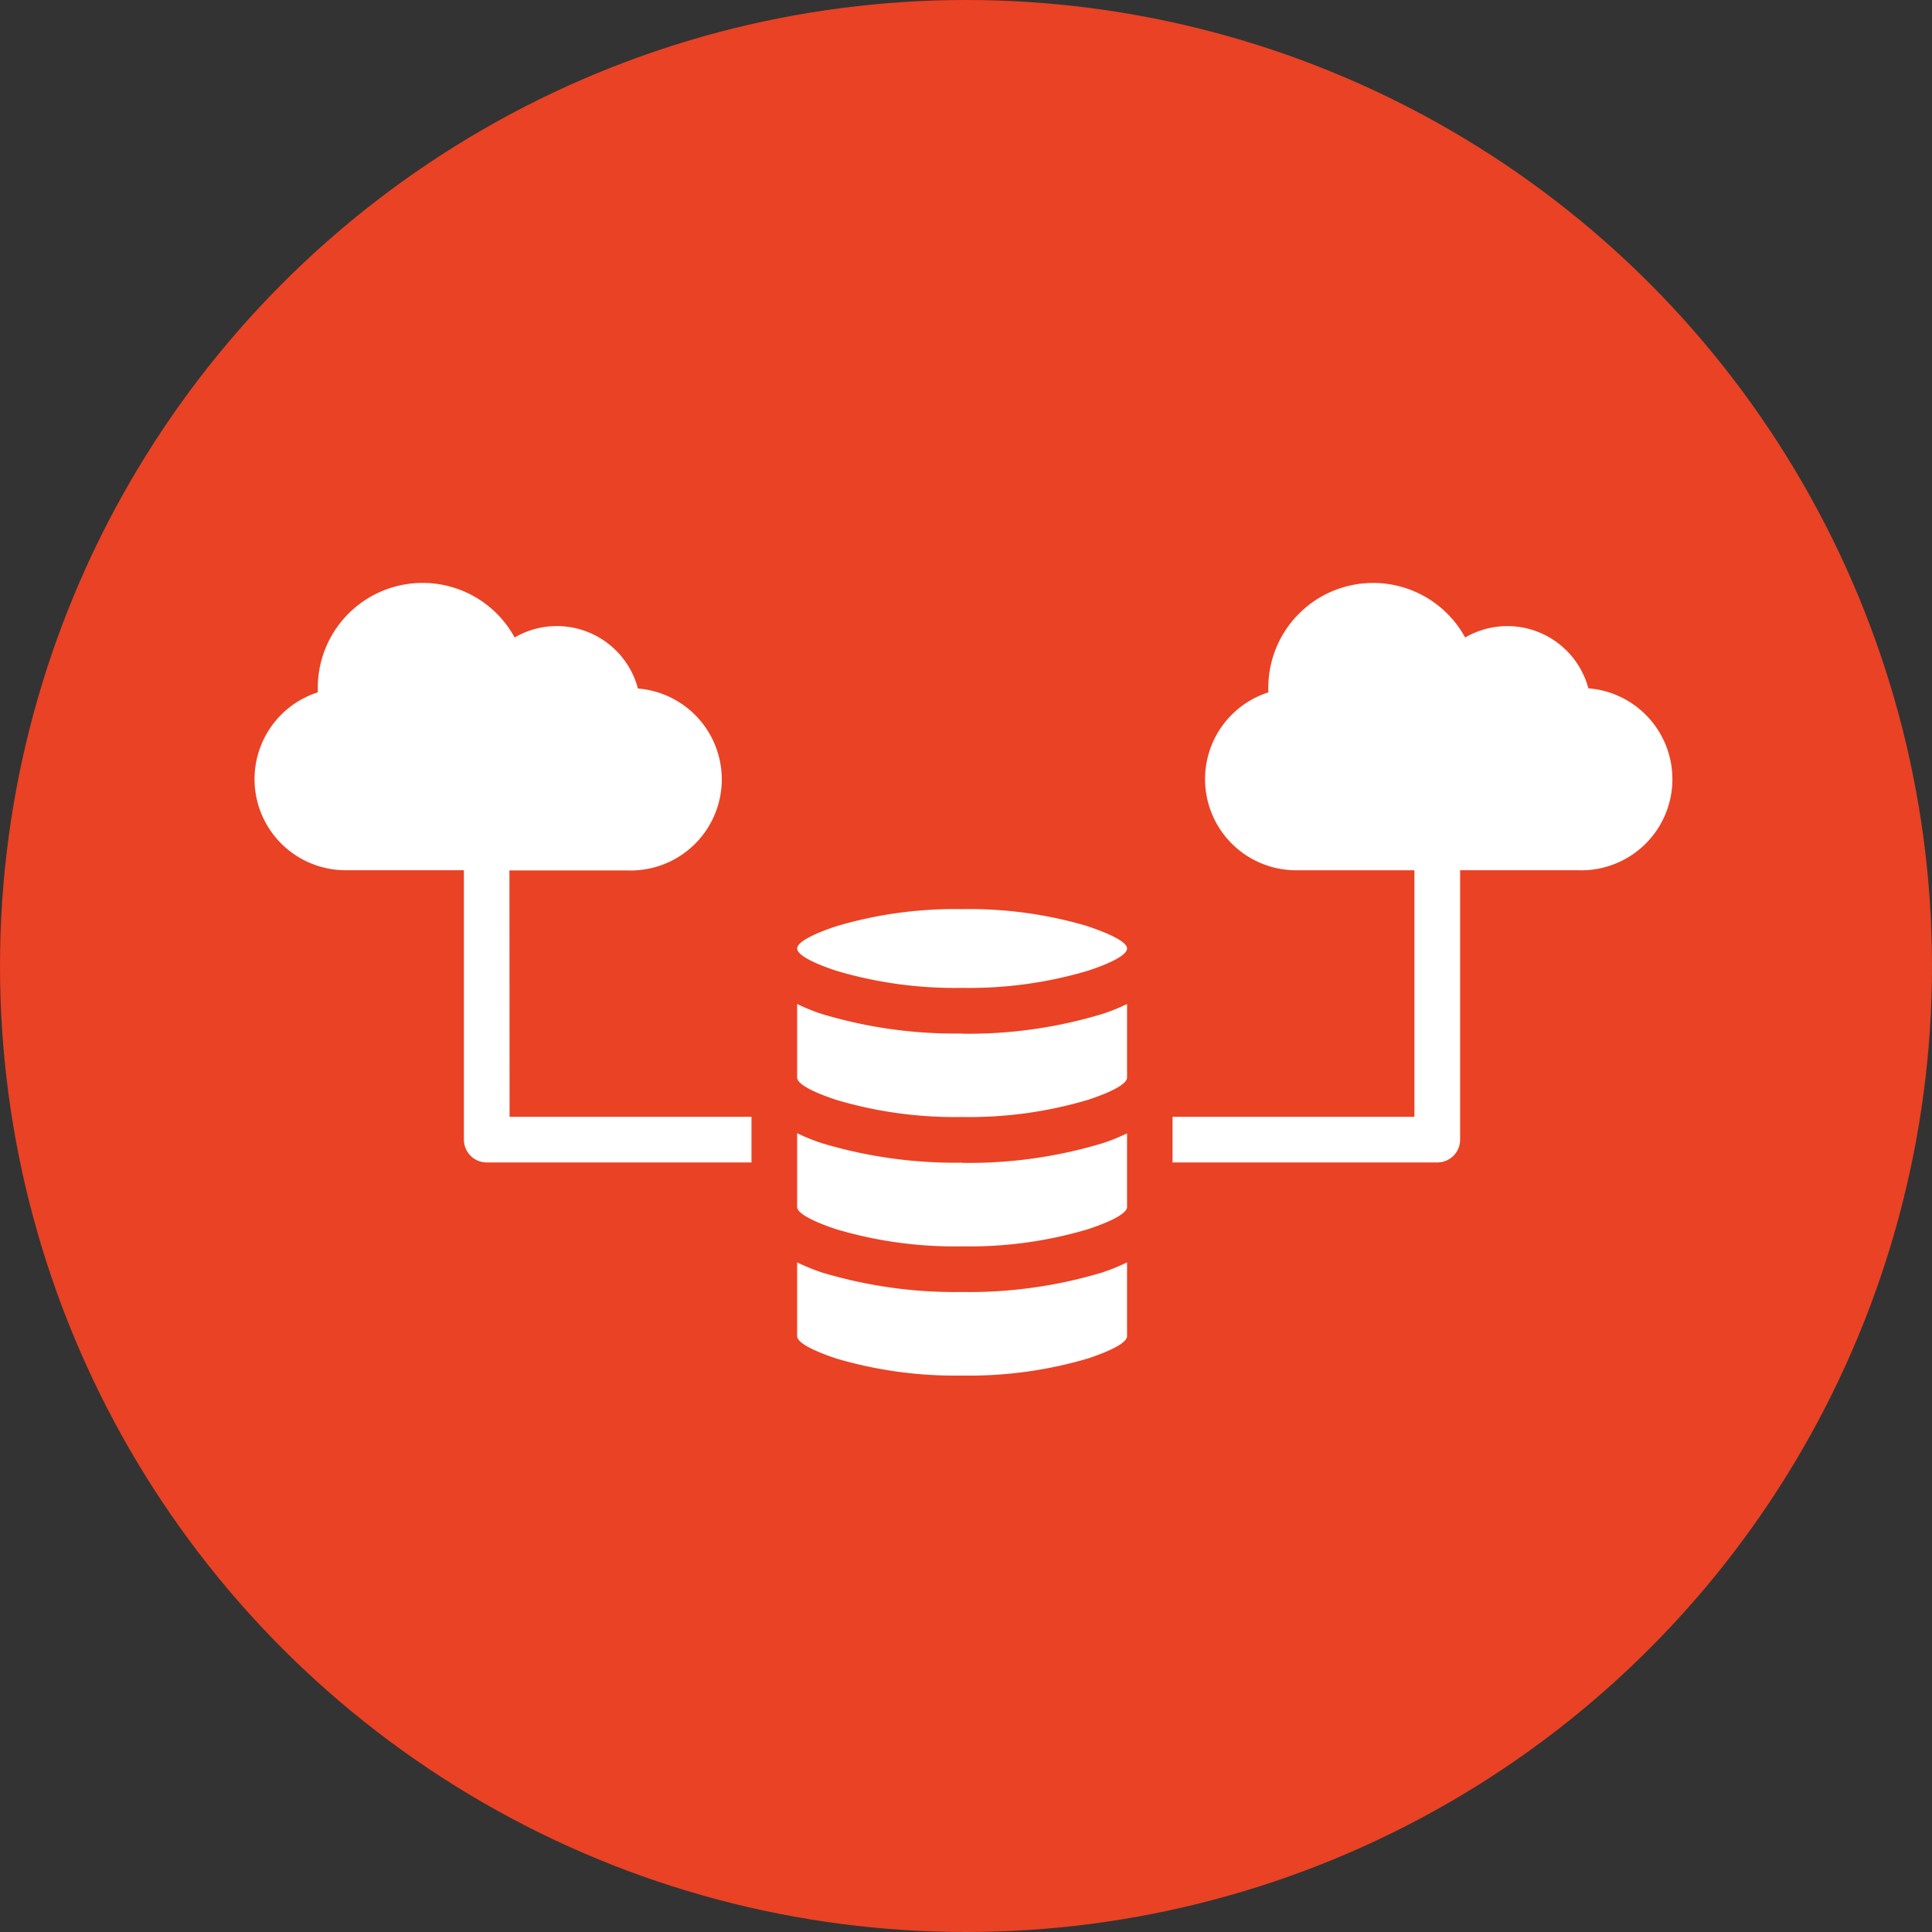
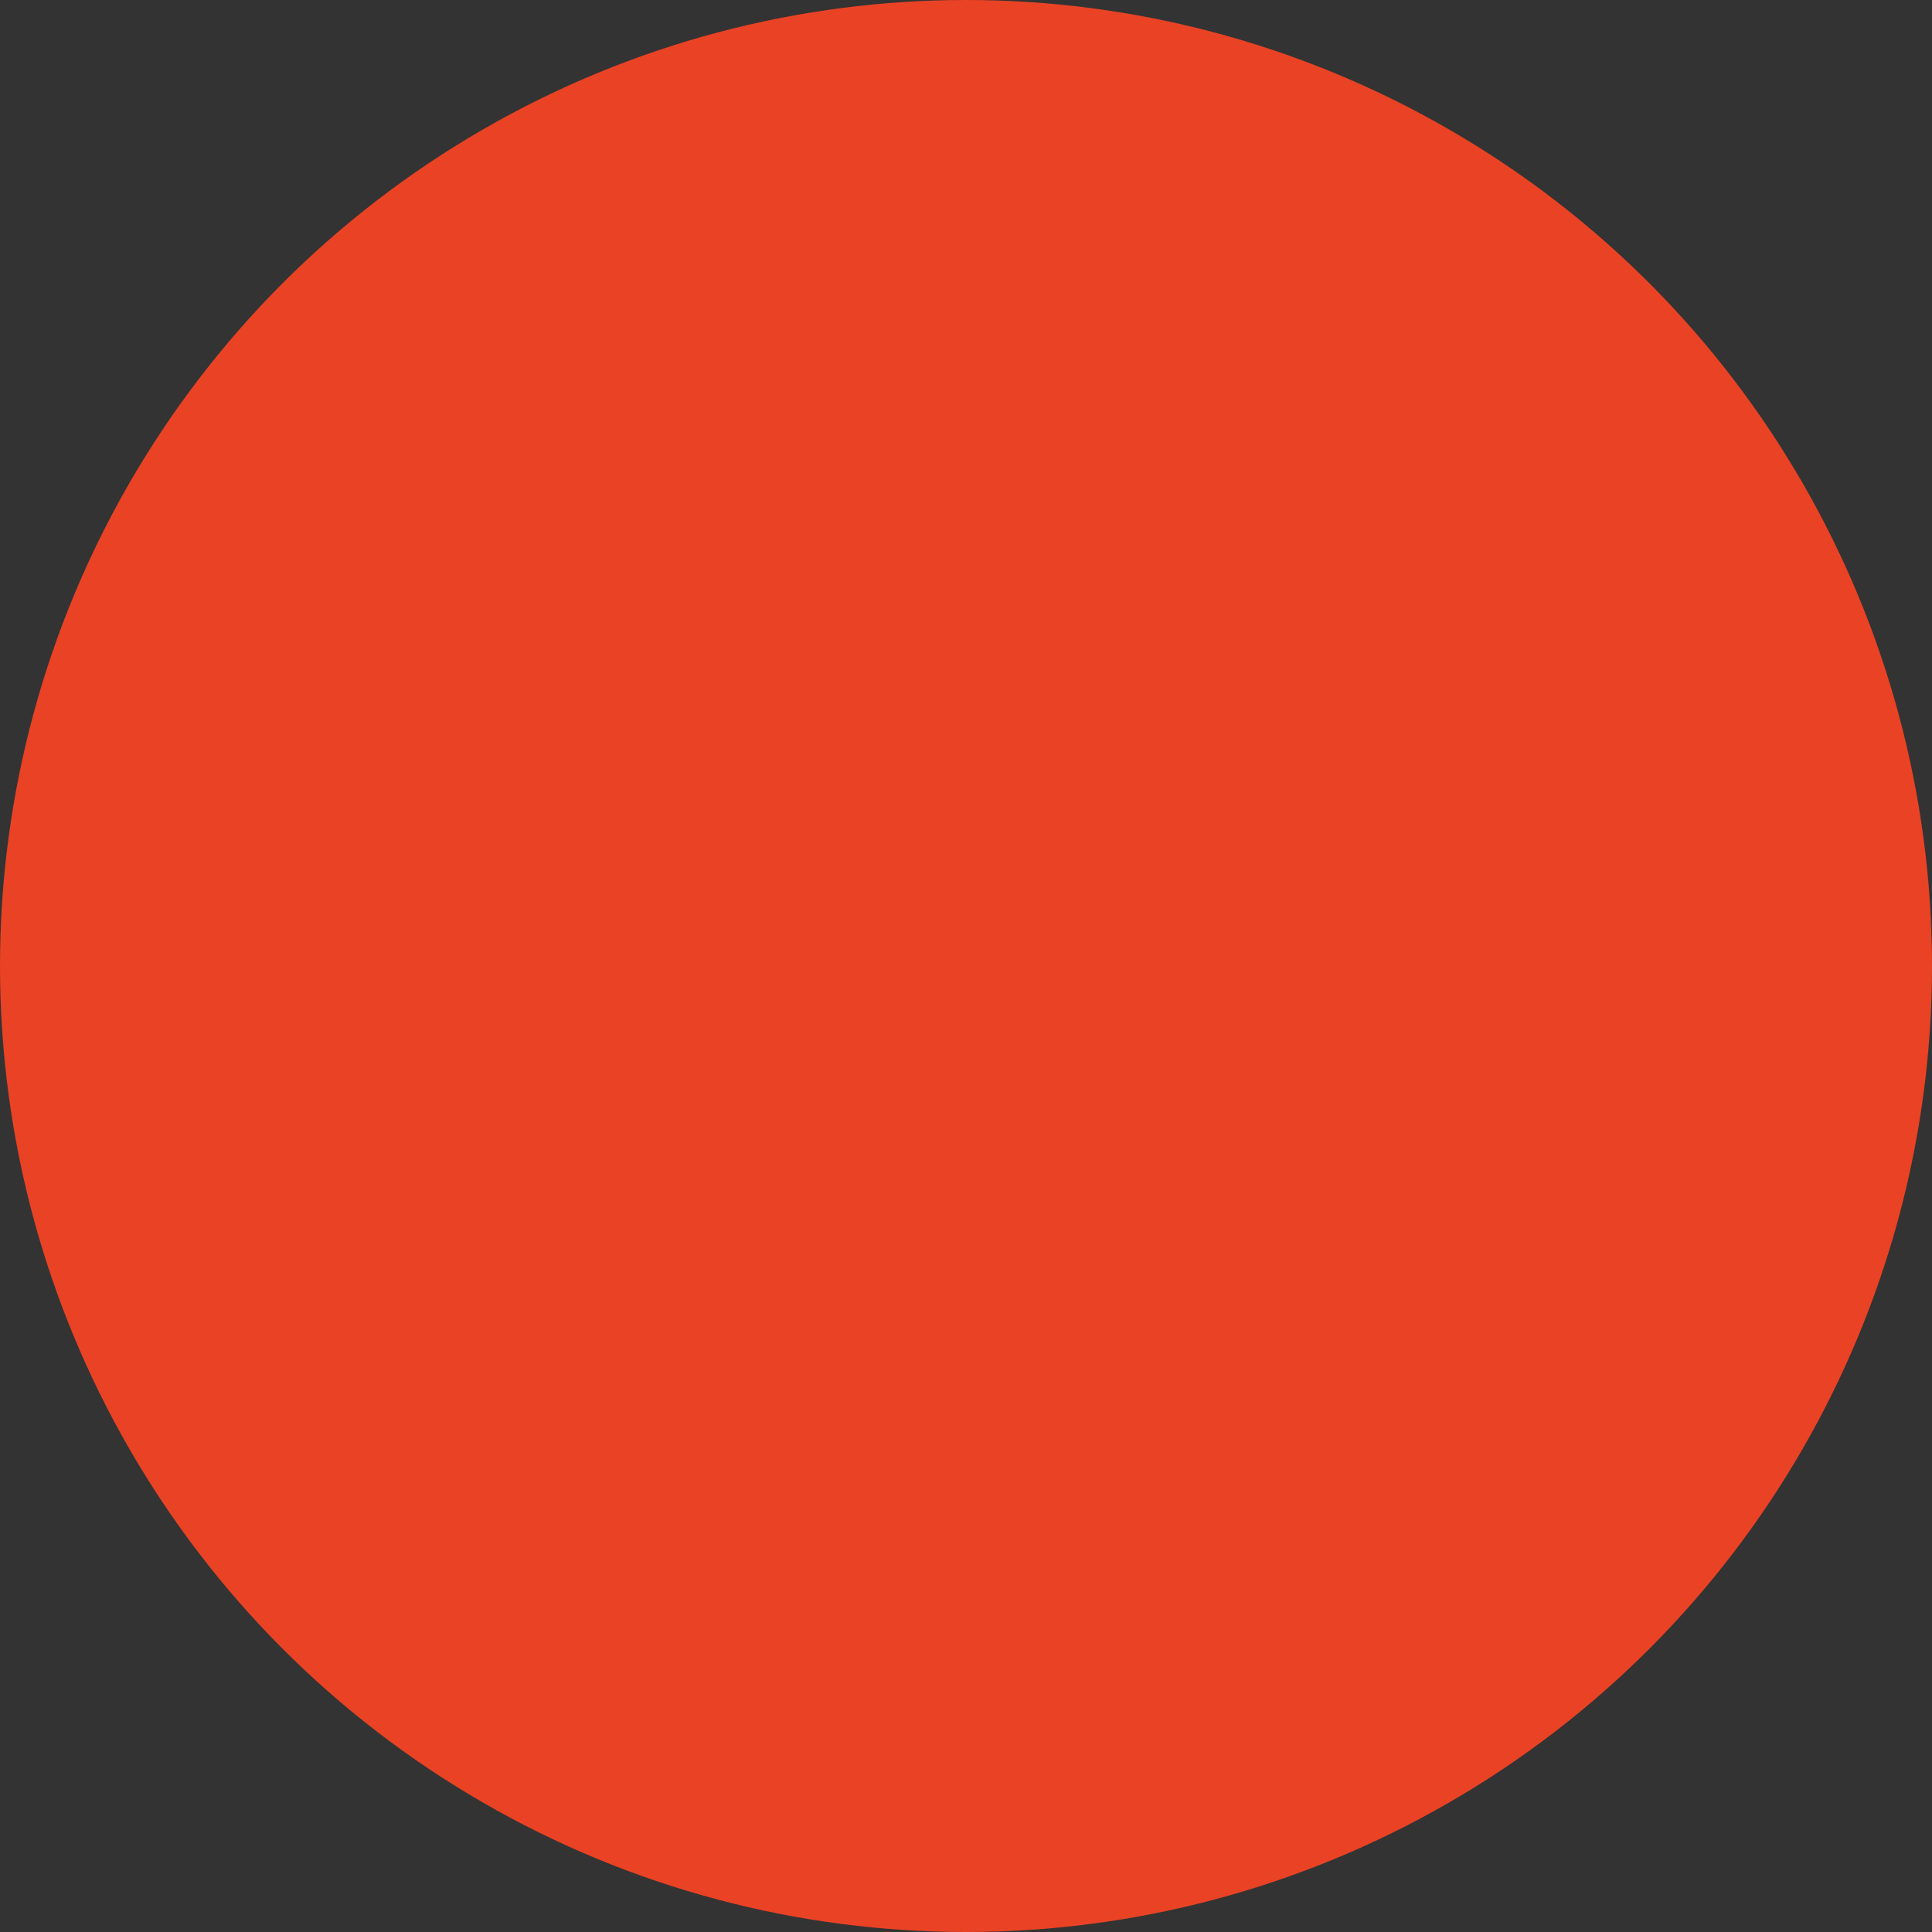
<svg xmlns="http://www.w3.org/2000/svg" width="53" height="53" viewBox="0 0 53 53">
  <rect x="0" y="0" width="53" height="53" fill="#333333" stroke="none" />
  <g id="poinit_1" data-name="poinit 1" transform="translate(-121 -2167)">
    <circle id="Ellipse_189" data-name="Ellipse 189" cx="26.5" cy="26.5" r="26.5" transform="translate(121 2167)" fill="#ea4224" />
-     <path id="cloud-database" d="M23.229,131.4a5.347,5.347,0,0,0,.689-.28v2.025c0,.172-.412.393-1.08.614a11.472,11.472,0,0,1-3.446.466,11.494,11.494,0,0,1-3.446-.466c-.666-.221-1.078-.442-1.078-.614v-2.025a5.563,5.563,0,0,0,.687.28,12.683,12.683,0,0,0,3.837.533A12.665,12.665,0,0,0,23.229,131.4Zm-3.837-3.015a12.687,12.687,0,0,1-3.837-.532,5.235,5.235,0,0,1-.687-.277v2.025c0,.17.412.391,1.078.612a11.414,11.414,0,0,0,3.446.468,11.392,11.392,0,0,0,3.446-.468c.668-.221,1.08-.442,1.08-.612V127.58a5.145,5.145,0,0,1-.689.277A12.665,12.665,0,0,1,19.391,128.39Zm0-3.543a12.687,12.687,0,0,1-3.837-.533,5.235,5.235,0,0,1-.687-.277v2.02c0,.17.412.393,1.078.612a11.414,11.414,0,0,0,3.446.468,11.393,11.393,0,0,0,3.446-.468c.668-.219,1.08-.442,1.08-.612v-2.02a5.145,5.145,0,0,1-.689.277A12.665,12.665,0,0,1,19.391,124.847Zm3.446-2.944a11.393,11.393,0,0,0-3.446-.468,11.414,11.414,0,0,0-3.446.468c-.666.221-1.078.442-1.078.612s.412.393,1.078.612a11.414,11.414,0,0,0,3.446.468,11.393,11.393,0,0,0,3.446-.468c.668-.219,1.08-.442,1.08-.612S23.505,122.125,22.838,121.9Zm13.737-6.519a2.3,2.3,0,0,0-3.382-1.4,2.876,2.876,0,0,0-5.4,1.376c0,.043,0,.086,0,.129a2.5,2.5,0,0,0,.783,4.88h3.225v6.763H25.166v1.252H32.43a.625.625,0,0,0,.625-.625v-7.391h3.223a2.5,2.5,0,0,0,.3-4.99Zm-29.6,4.989H10.2a2.5,2.5,0,0,0,.3-4.99,2.3,2.3,0,0,0-3.382-1.4,2.876,2.876,0,0,0-5.4,1.376c0,.043,0,.086,0,.129a2.5,2.5,0,0,0,.784,4.88H5.726v7.391a.626.626,0,0,0,.627.625h7.262v-1.252H6.979Z" transform="translate(128 2070.51)" fill="#fff" />
  </g>
</svg>